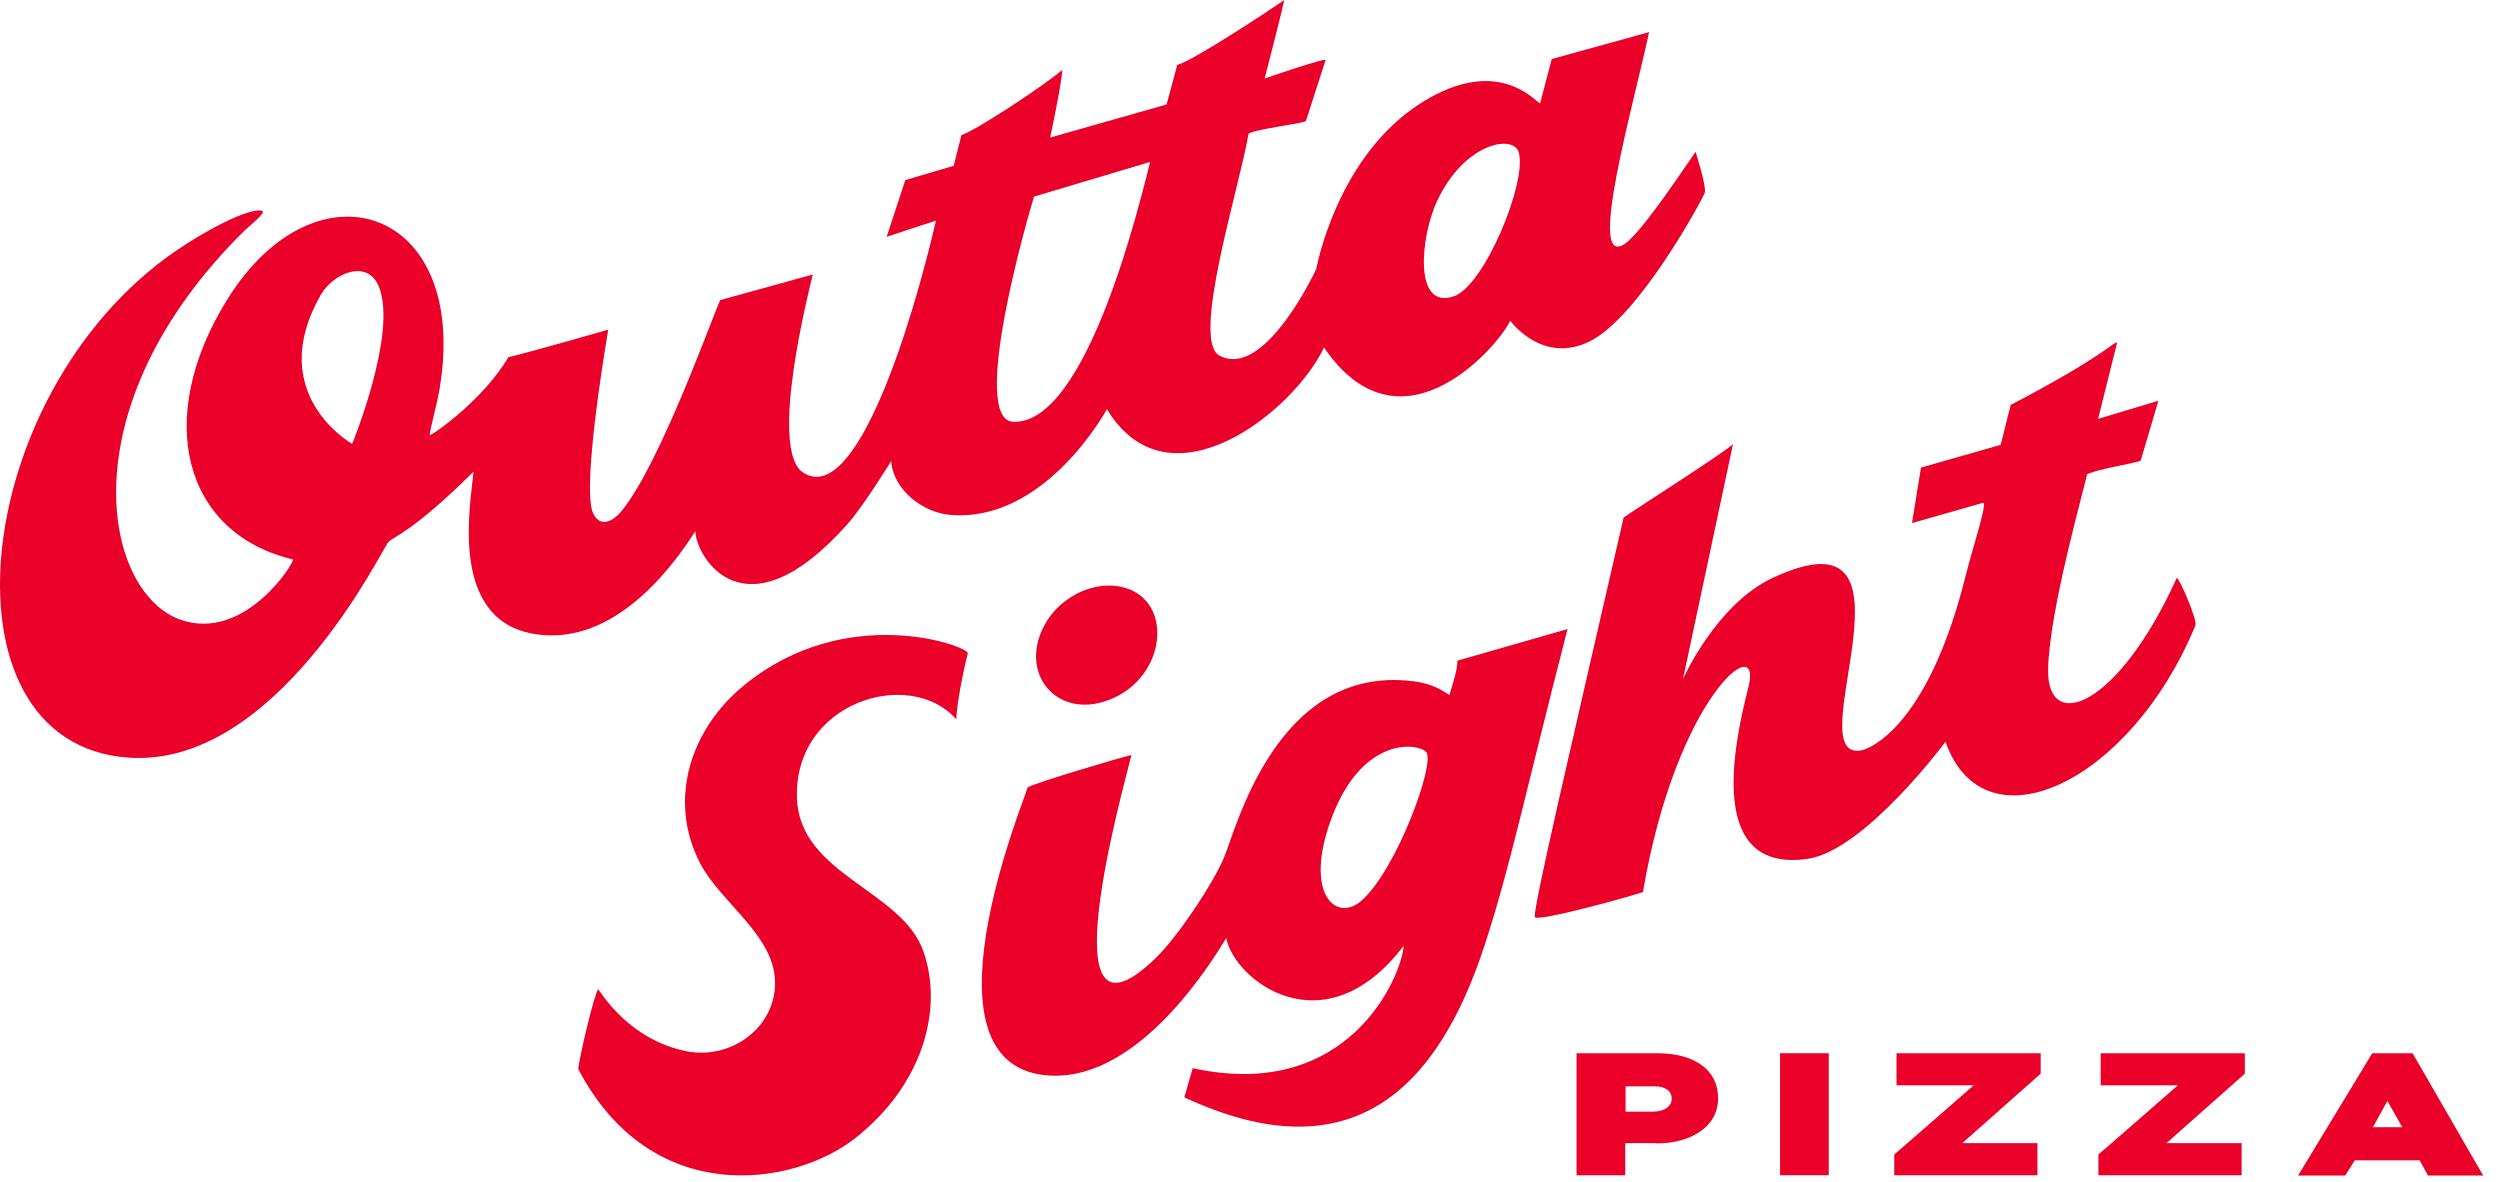
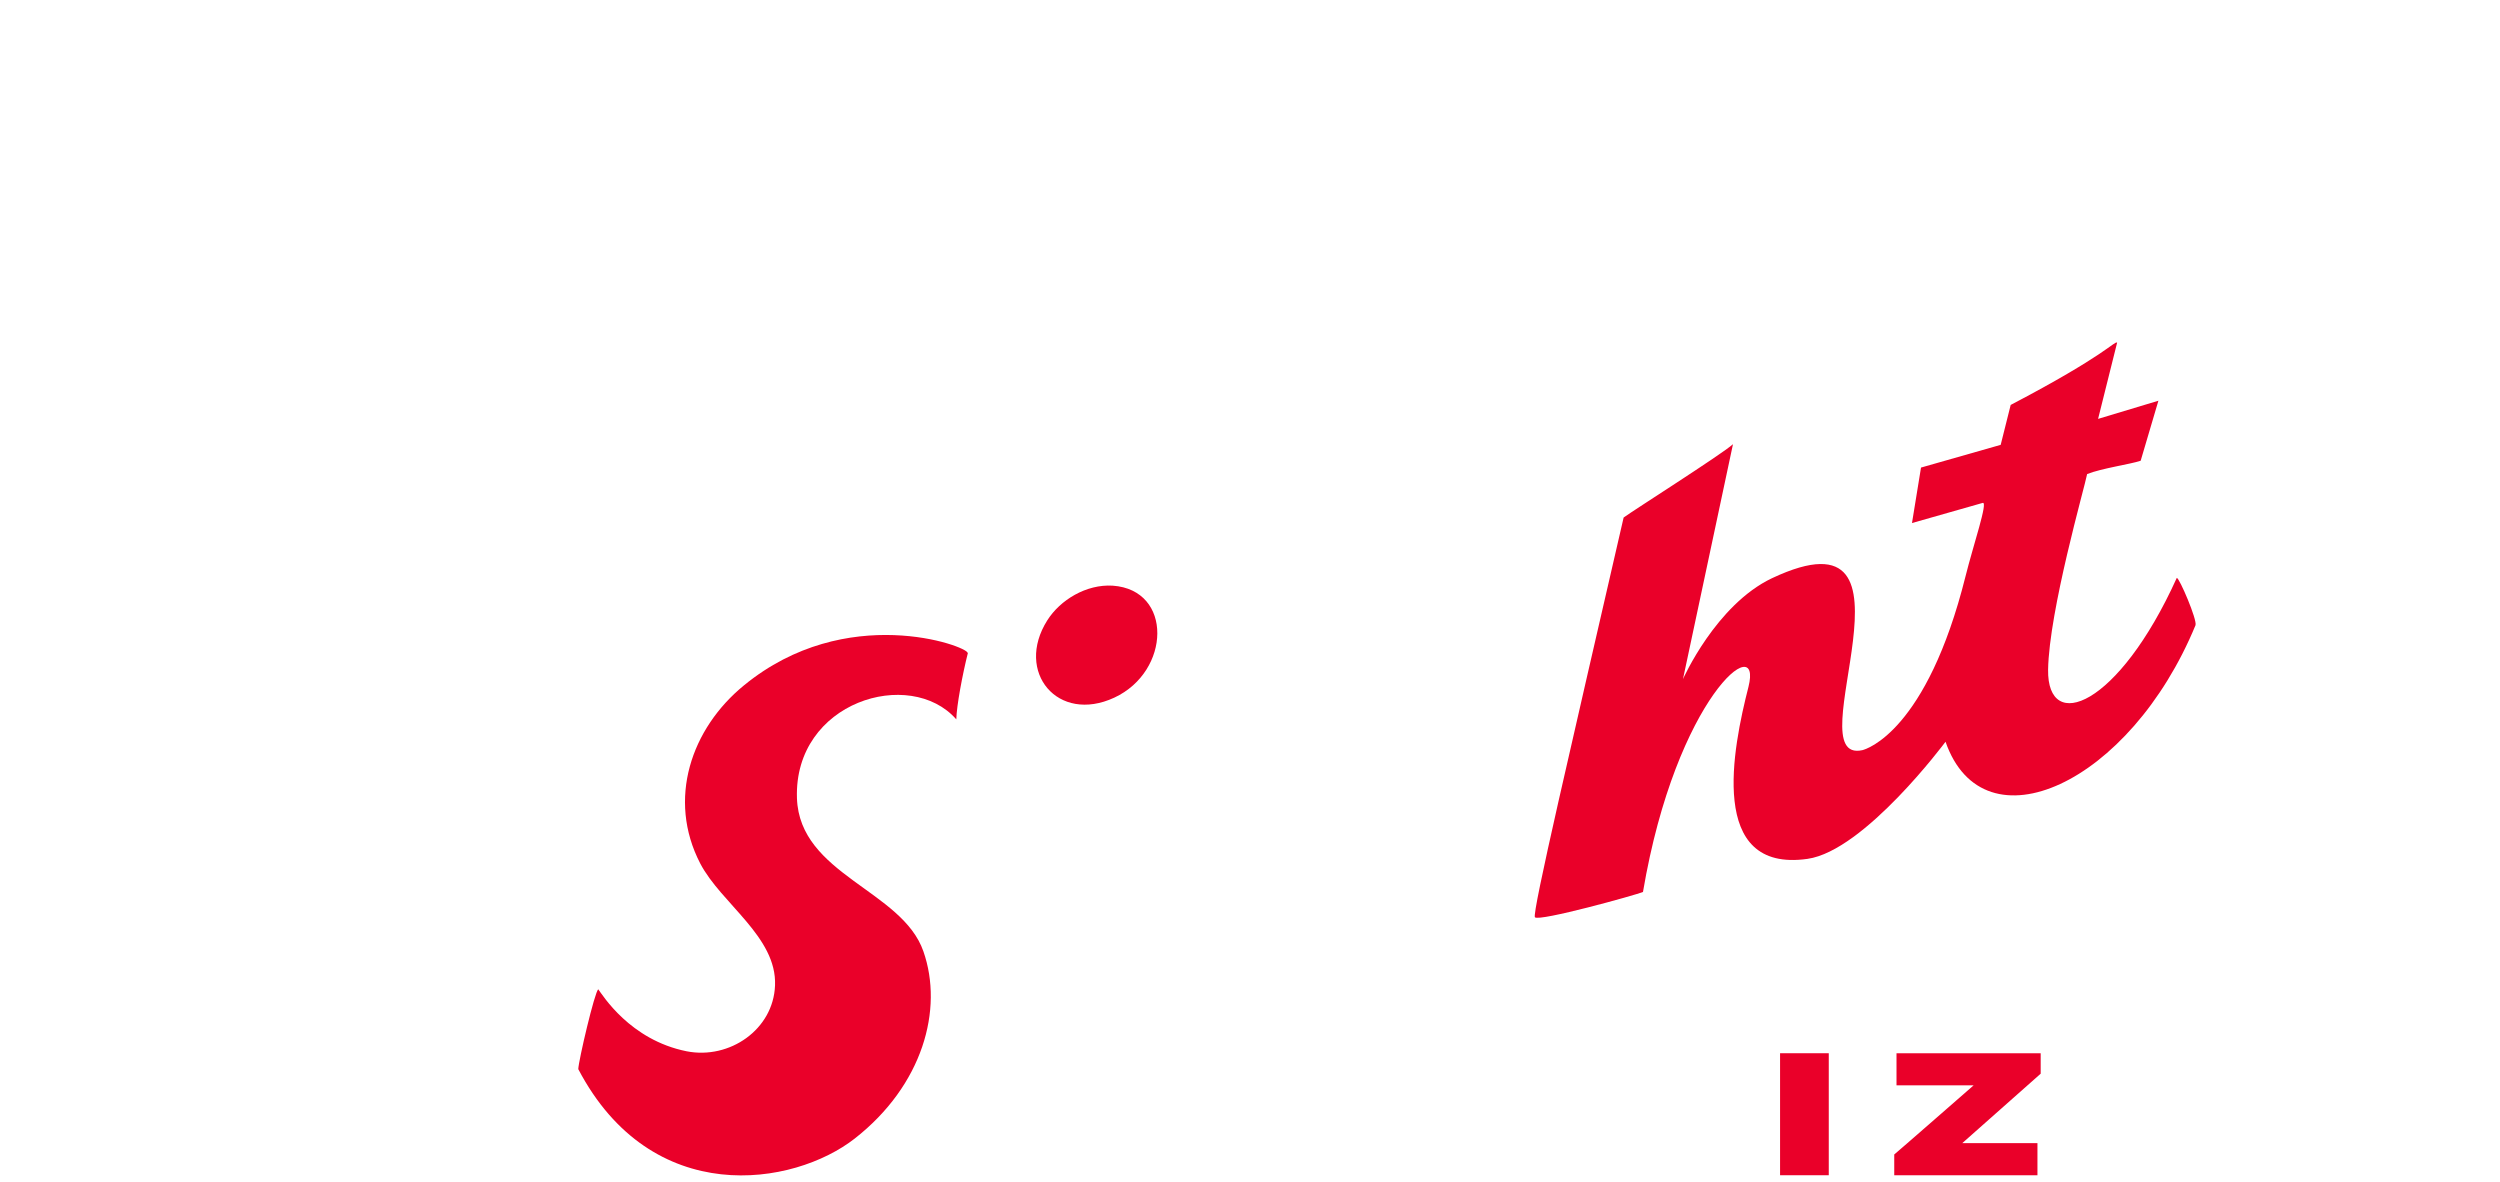
<svg xmlns="http://www.w3.org/2000/svg" fill="none" height="100%" overflow="visible" preserveAspectRatio="none" style="display: block;" viewBox="0 0 146 69" width="100%">
  <g id="outta-sight_logo">
-     <path clip-rule="evenodd" d="M145.019 68.653H141.798L141.308 67.762H137.522L136.957 68.653H134.207L138.539 61.509H140.894L145.019 68.653ZM138.577 65.829H140.291L139.425 64.294L138.577 65.829Z" fill="#EA0029" fill-rule="evenodd" />
    <path d="M43.453 40.021C49.425 35.132 56.469 37.728 56.507 38.126H56.526C56.206 39.395 55.867 41.214 55.848 42.01C53.154 38.941 46.354 40.968 46.542 46.615C46.693 51.087 52.683 51.977 53.926 55.559C55.113 58.951 53.889 63.385 49.914 66.493C46.354 69.278 38.066 70.623 33.771 62.437C33.79 61.926 34.732 57.909 34.939 57.776C35.184 58.098 36.785 60.732 40.1 61.395C42.605 61.888 45.167 60.126 45.262 57.548C45.375 54.706 42.116 52.773 40.892 50.424C38.951 46.672 40.364 42.541 43.453 40.021Z" fill="#EA0029" />
-     <path clip-rule="evenodd" d="M96.779 61.509C98.926 61.509 100.339 62.456 100.339 64.143C100.339 65.829 98.7 66.777 96.741 66.777L96.723 66.758H94.914V68.634H92.07V61.509H96.779ZM94.933 64.92H96.515C97.25 64.92 97.627 64.579 97.627 64.162C97.627 63.745 97.306 63.442 96.628 63.442H94.933V64.92Z" fill="#EA0029" fill-rule="evenodd" />
    <path d="M106.8 68.634H103.956V61.509H106.8V68.634Z" fill="#EA0029" />
    <path d="M119.176 62.703L114.598 66.758H118.987V68.634H110.624V67.421C110.643 67.421 115.258 63.385 115.258 63.385H110.756V61.509H119.176V62.703Z" fill="#EA0029" />
-     <path d="M131.099 62.703L126.522 66.758H130.911V68.634H122.547V67.421C122.566 67.421 127.181 63.385 127.181 63.385H122.679V61.509H131.099V62.703Z" fill="#EA0029" />
-     <path clip-rule="evenodd" d="M91.543 36.742C89.094 46.236 88.209 50.594 86.702 55.199C83.952 63.631 78.903 68.615 69.165 64.086L69.655 62.381C78.79 64.389 81.861 56.98 81.974 55.237C77.321 61.338 72.066 57.226 71.614 54.782C70.879 55.976 66.641 63.044 61.386 62.816C53.305 62.475 59.784 46.843 60.011 45.99C60.274 45.762 65.661 44.171 66.076 44.095C65.492 46.464 61.084 62.191 67.507 55.938C68.769 54.706 70.785 51.712 71.482 50.083C72.179 48.453 74.533 38.865 82.426 39.774C83.311 39.869 83.914 40.096 84.648 40.589C84.837 39.926 85.082 39.263 85.119 38.58L91.524 36.742H91.543ZM83.292 43.924C82.821 43.374 79.374 42.92 77.604 48.225C76.247 52.319 78.075 53.853 79.506 52.603C81.559 50.803 83.838 44.568 83.292 43.924Z" fill="#EA0029" fill-rule="evenodd" />
    <path d="M117.424 23.648C122.999 20.73 123.489 19.897 123.64 20.01L122.528 24.463L126.051 23.402L125.015 26.908C124.393 27.116 122.755 27.343 121.888 27.685C121.756 28.405 119.665 35.662 119.609 39.111C119.552 42.863 123.715 41.29 127.125 33.748C127.275 33.748 128.33 36.212 128.217 36.515C124.393 45.781 115.842 49.703 113.619 43.318C113.619 43.318 108.891 49.685 105.557 50.158C99.699 50.992 101.206 43.659 102.11 40.115C102.958 36.742 97.891 40.646 95.95 52.091C95.555 52.262 89.885 53.834 89.64 53.569C89.452 53.361 91.787 43.431 94.82 30.224C95.385 29.807 100.527 26.548 101.206 25.941L98.286 39.66C98.286 39.66 100.207 35.321 103.485 33.767C113.054 29.258 104.766 44.682 108.759 43.81C109.004 43.754 112.526 42.692 114.787 33.654C115.239 31.834 116.124 29.258 115.785 29.371L111.66 30.546L112.187 27.306L116.84 25.979L117.424 23.648Z" fill="#EA0029" />
-     <path clip-rule="evenodd" d="M75.004 0C74.816 0.872 73.855 4.586 73.855 4.586C73.855 4.586 77.415 3.354 77.415 3.506L76.266 7.068C76.116 7.22 73.102 7.561 72.913 7.826C72.348 11.085 69.542 19.877 71.218 20.768C73.868 22.186 76.856 15.736 76.869 15.709C76.869 15.709 78.075 9.02 83.123 5.931C87.38 3.316 89.508 5.761 89.942 6.045L90.62 3.449L96.308 1.876C95.366 6.272 92.654 15.709 94.877 14.25C95.913 13.568 98.776 9.19 99.021 8.868C99.021 8.868 99.642 10.801 99.567 11.237C99.529 11.445 95.724 18.551 92.805 19.953C90.205 21.204 88.435 19.044 88.19 18.722C87.832 19.764 81.955 27.078 77.321 20.294C75.588 23.989 68.28 29.902 64.644 23.895C64.644 23.895 61.065 30.527 55.509 30.072C53.907 29.94 52.175 28.632 52.043 26.927C52.043 26.927 50.442 29.542 49.481 30.622C43.435 37.405 40.628 32.46 40.609 31.02C39.742 32.346 36.107 37.993 31.021 36.989C26.124 36.022 27.537 29.163 27.65 27.552C24.033 31.133 22.978 31.323 22.677 31.664C22.3 32.081 16.159 44.853 7.495 44.246C-4.033 43.431 -1.754 22.303 10.848 14.269C14.219 12.127 15.462 12.146 15.349 12.412C15.255 12.639 14.521 13.245 14.295 13.454C3.84 23.743 6.007 34.601 10.546 36.193C14.332 37.519 17.29 32.725 17.101 32.668C10.772 31.171 8.926 24.501 13.259 17.509C18.457 9.115 27.461 12.089 25.672 22.701C25.521 23.63 25.239 24.52 25.088 25.411C25.163 25.486 28.233 23.364 29.684 20.863C31.188 20.503 35.508 19.257 35.523 19.252C35.523 19.252 33.922 28.462 34.638 29.978C35.071 30.887 35.862 30.394 36.314 29.826C38.575 27.041 41.607 18.494 42.059 17.528L47.465 16.031C47.258 16.922 44.847 26.301 46.919 27.609C50.027 29.58 53.305 18.741 54.661 12.885C54.285 12.999 51.795 13.828 51.779 13.833L52.871 10.517L55.697 9.683L56.149 7.883C56.846 7.712 61.009 4.984 62.045 4.074C61.969 5.059 61.329 8.034 61.329 8.034L68.129 6.102C68.129 6.102 68.656 4.131 68.751 3.79C69.674 3.562 74.383 0.436 75.004 0ZM22.131 16.751C21.452 15.065 19.437 15.993 18.74 17.206C15.406 23.023 20.567 25.922 20.567 25.922C20.576 25.902 23.221 19.456 22.131 16.751ZM60.387 11.483C59.973 12.829 56.601 24.539 59.182 24.634C63.533 24.785 66.641 11.502 67.168 9.456L60.387 11.483ZM88.698 8.906C88.397 7.826 85.515 8.319 83.914 11.767C82.972 13.795 82.52 18.134 84.912 17.3C86.683 16.694 89.188 10.649 88.698 8.906Z" fill="#EA0029" fill-rule="evenodd" />
    <path d="M61.16 36.231C61.913 35.037 63.439 34.108 64.983 34.203C68.506 34.45 68.374 39.206 65.078 40.741C61.781 42.276 59.257 39.244 61.16 36.231Z" fill="#EA0029" />
  </g>
</svg>